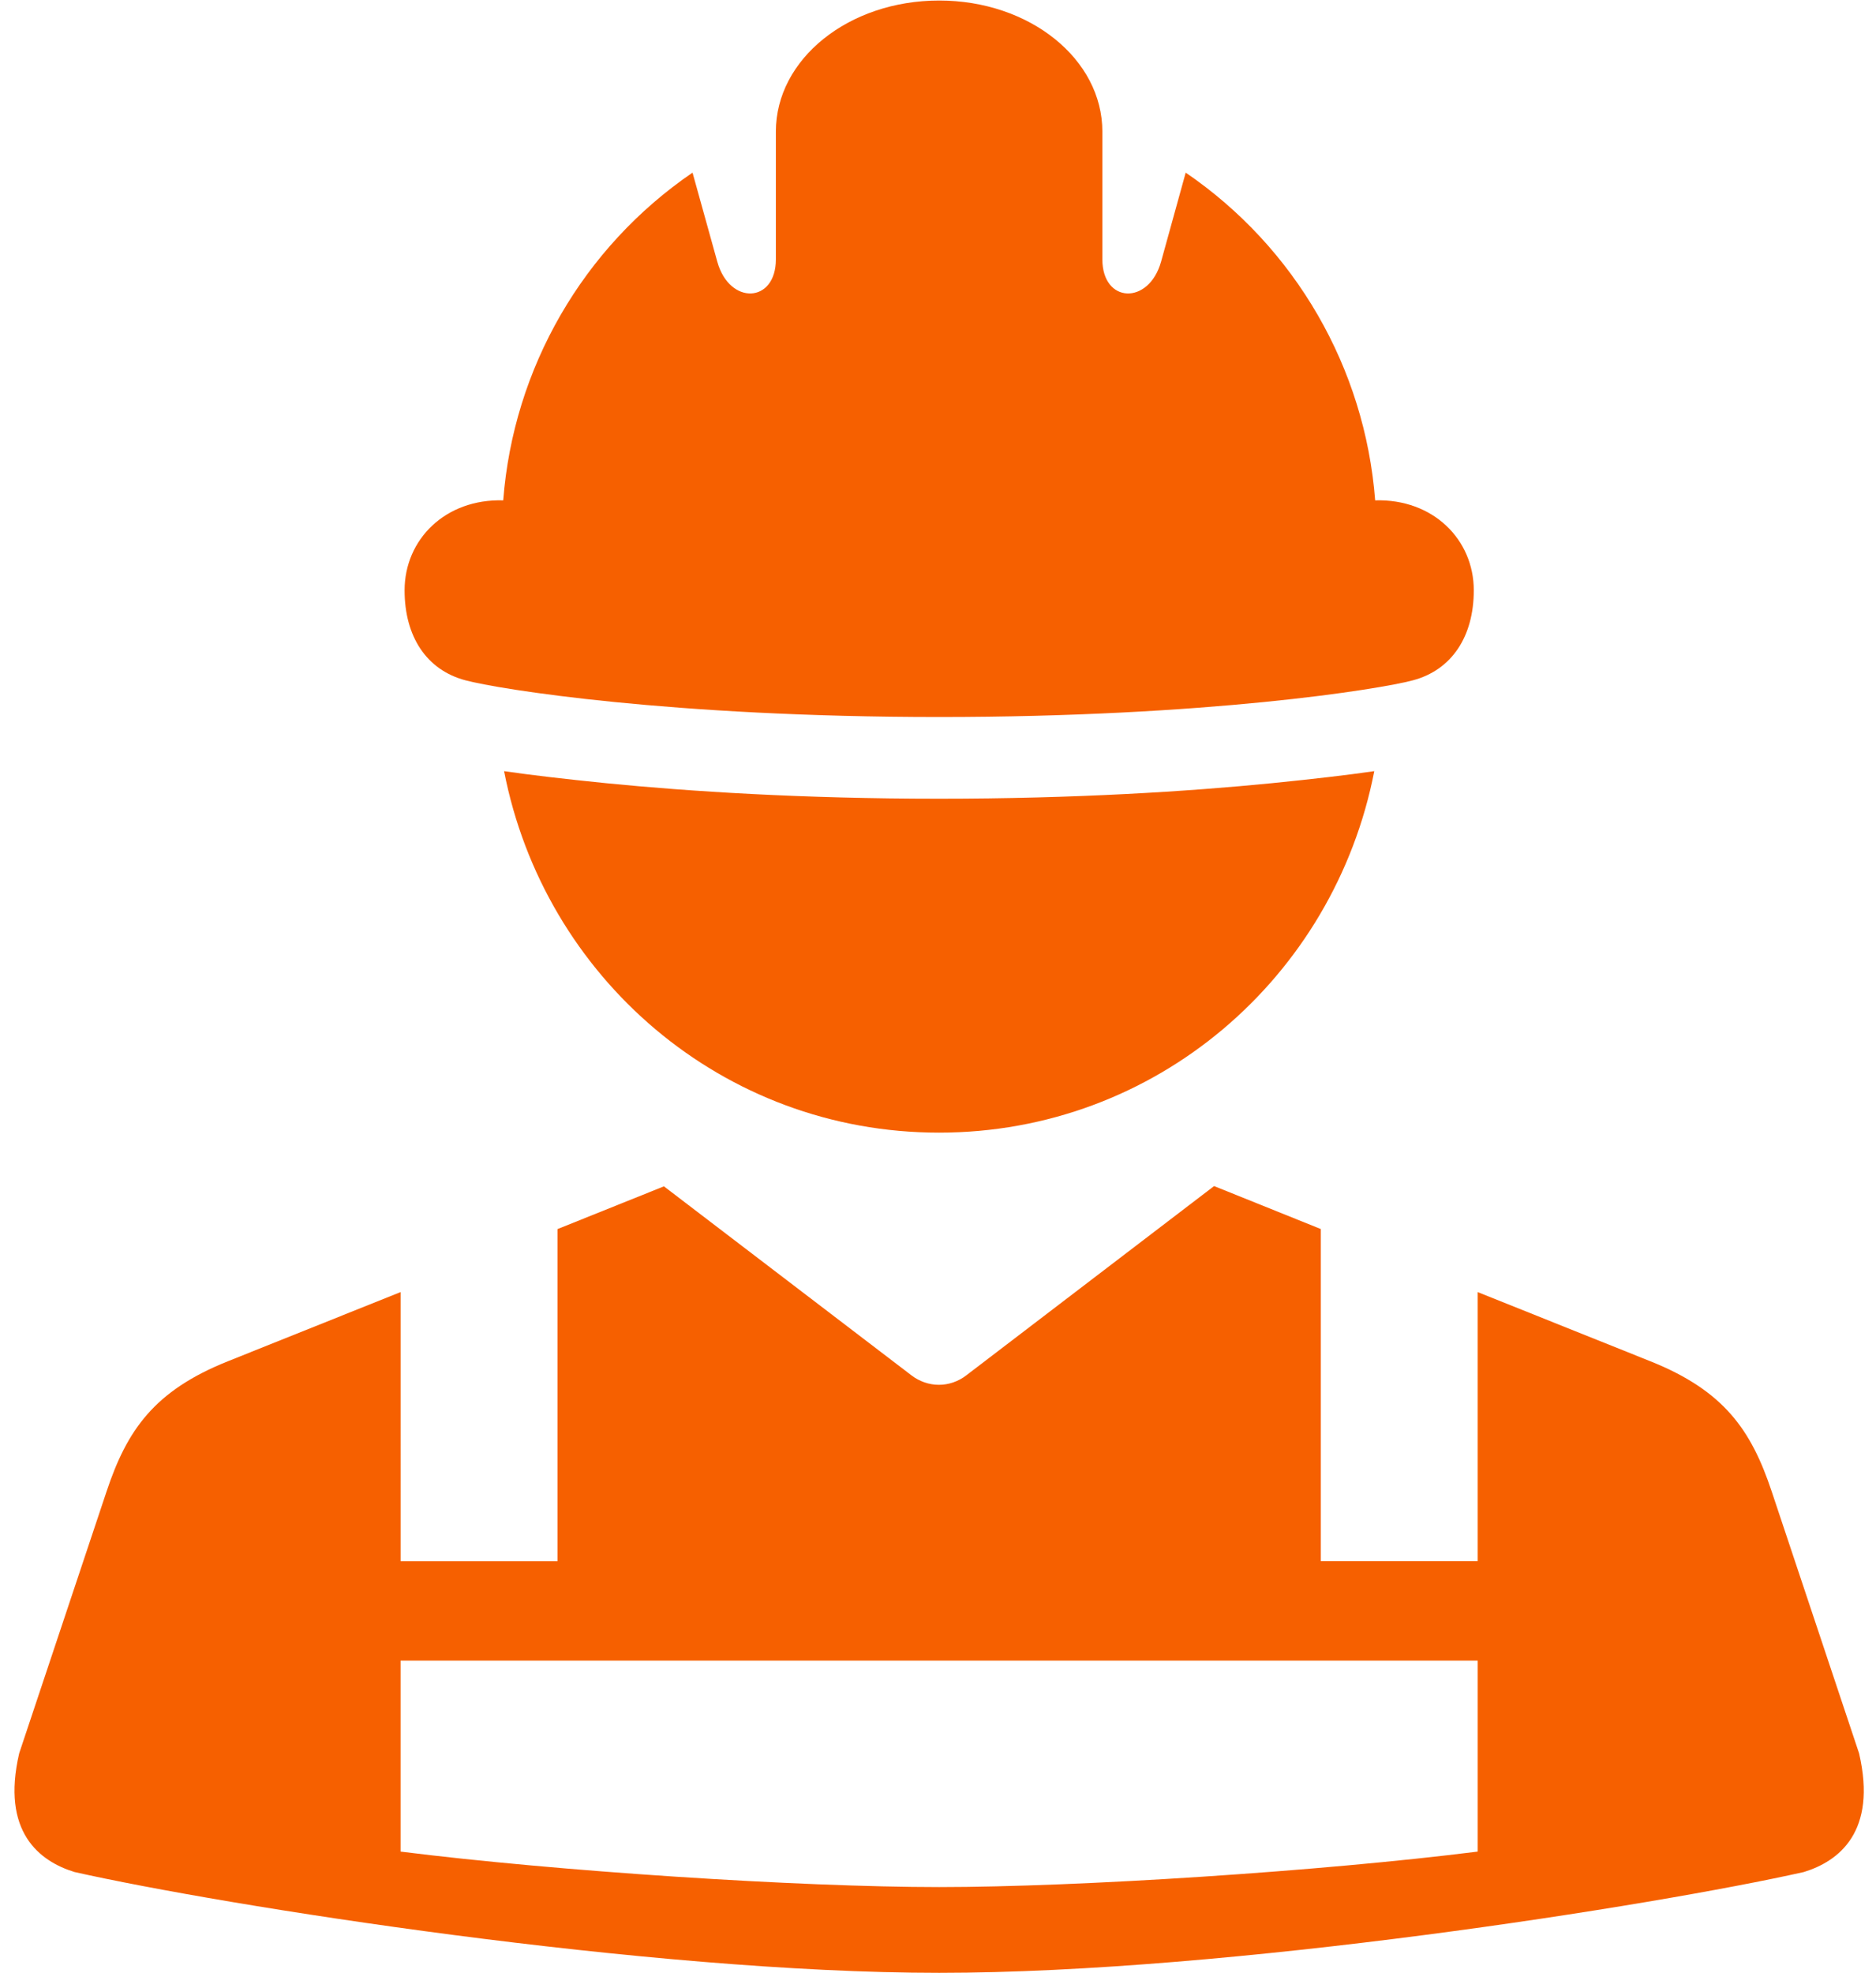
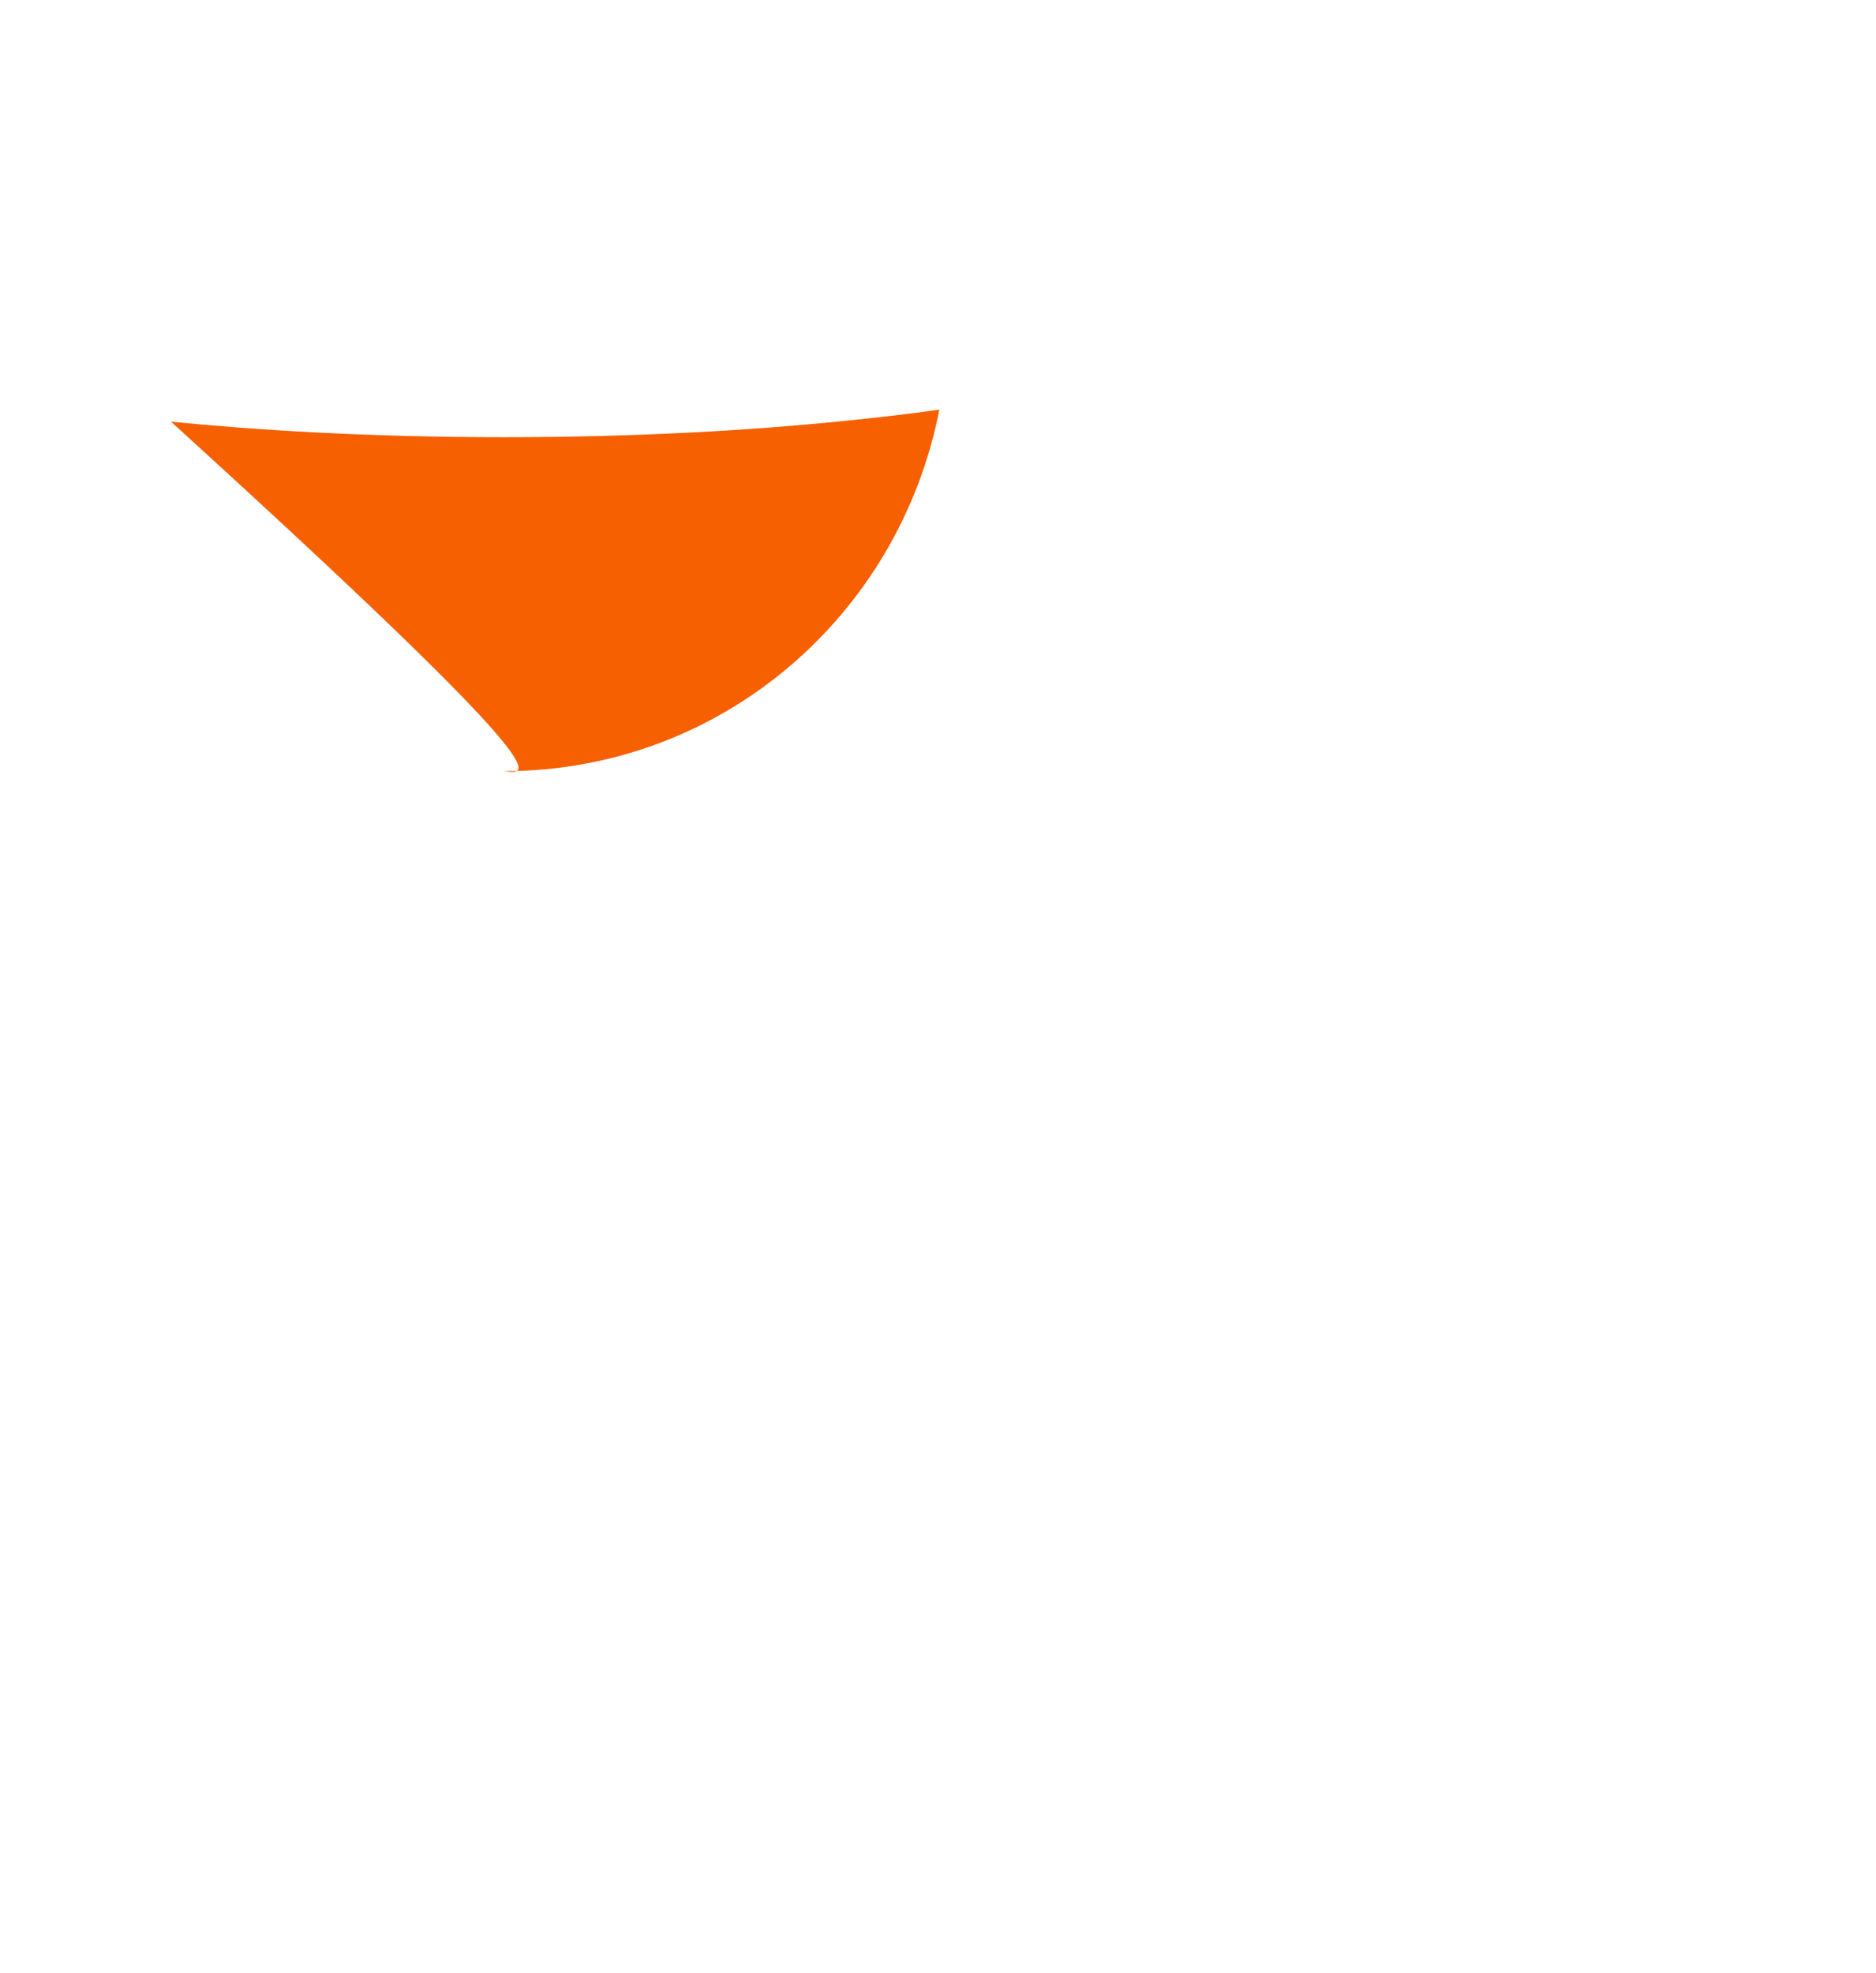
<svg xmlns="http://www.w3.org/2000/svg" fill="#f66000" height="79.4" preserveAspectRatio="xMidYMid meet" version="1" viewBox="7.2 5.3 75.5 79.4" width="75.5" zoomAndPan="magnify">
  <g id="change1_1">
-     <path clip-rule="evenodd" d="M27.487,36.332c1.615,8.307,8.797,14.547,17.505,14.547 c8.714,0,15.901-6.24,17.516-14.547c-1.072,0.156-2.406,0.312-4.119,0.484c-3.365,0.333-7.901,0.625-13.401,0.625 s-10.042-0.292-13.401-0.625C29.884,36.644,28.556,36.488,27.487,36.332z" fill="inherit" fill-rule="evenodd" />
+     <path clip-rule="evenodd" d="M27.487,36.332c8.714,0,15.901-6.24,17.516-14.547c-1.072,0.156-2.406,0.312-4.119,0.484c-3.365,0.333-7.901,0.625-13.401,0.625 s-10.042-0.292-13.401-0.625C29.884,36.644,28.556,36.488,27.487,36.332z" fill="inherit" fill-rule="evenodd" />
  </g>
  <g id="change1_2">
-     <path clip-rule="evenodd" d="M44.998,5.321c-3.646,0-6.573,2.355-6.573,5.276v5.141 c0,1.771-1.87,1.854-2.359,0.088l-0.995-3.579c-4.406,3.011-7.208,7.86-7.619,13.188c-2.328-0.068-3.969,1.573-3.969,3.62 c0,1.858,0.88,3.203,2.442,3.62c1.354,0.364,8.302,1.479,19.073,1.479c10.771,0,17.719-1.114,19.072-1.479 c1.558-0.417,2.443-1.762,2.443-3.62c0-2.046-1.641-3.688-3.969-3.62c-0.412-5.328-3.214-10.177-7.625-13.188l-0.99,3.579 c-0.494,1.766-2.364,1.683-2.364-0.088v-5.141C51.565,7.676,48.639,5.321,44.998,5.321z" fill="inherit" fill-rule="evenodd" />
-   </g>
+     </g>
  <g id="change1_3">
-     <path d="M23.321,72.124H66.67v7.686c-6.287,0.792-16.047,1.428-21.672,1.428c-5.631,0-15.386-0.636-21.677-1.428V72.124z M56.061,53.029l-9.969,7.614c-0.662,0.511-1.547,0.511-2.214,0L33.92,53.04l-4.281,1.719v13.365h-6.317V57.295l-6.953,2.785 c-2.969,1.188-4.058,2.772-4.881,5.24L7.972,75.856c-0.734,3.158,0.813,4.344,2.229,4.777c6.026,1.354,23.104,4.056,34.797,4.056 c11.688,0,28.765-2.703,34.796-4.056c1.412-0.433,2.959-1.62,2.225-4.777l-3.516-10.536c-0.823-2.468-1.912-4.052-4.881-5.24 l-6.952-2.785v10.828h-6.313V54.758L56.061,53.029z" fill="inherit" />
-   </g>
+     </g>
</svg>